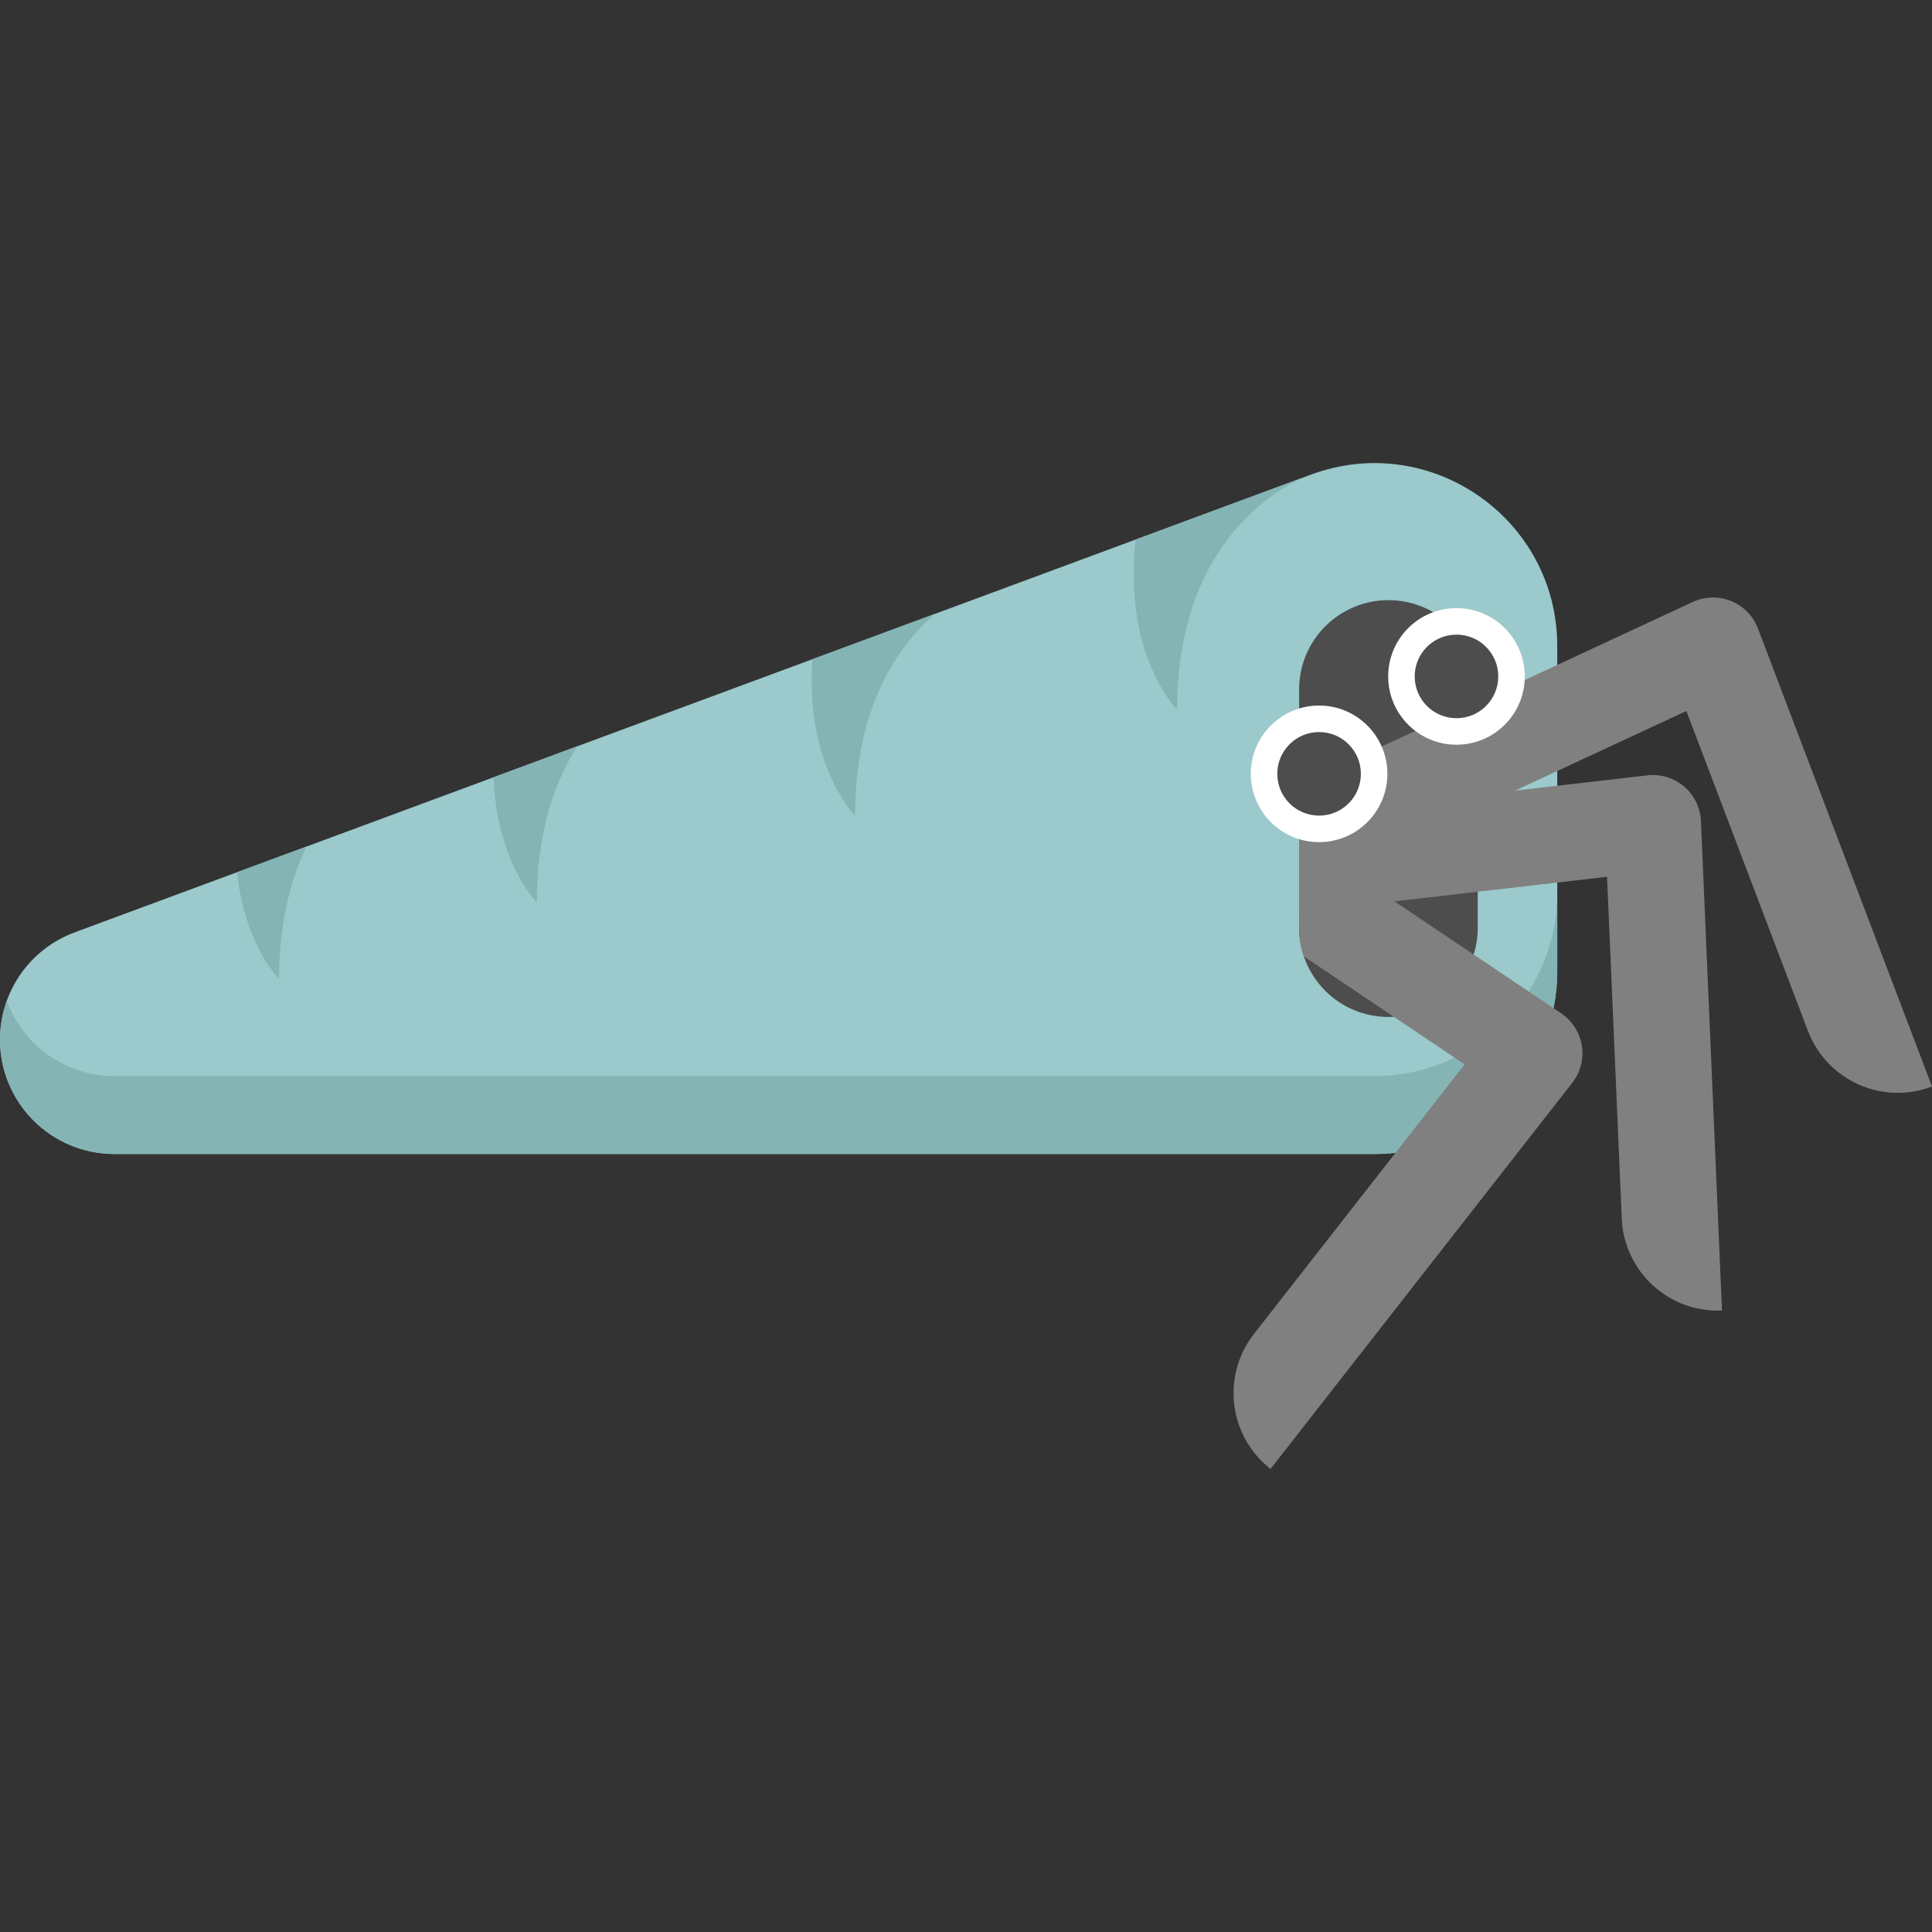
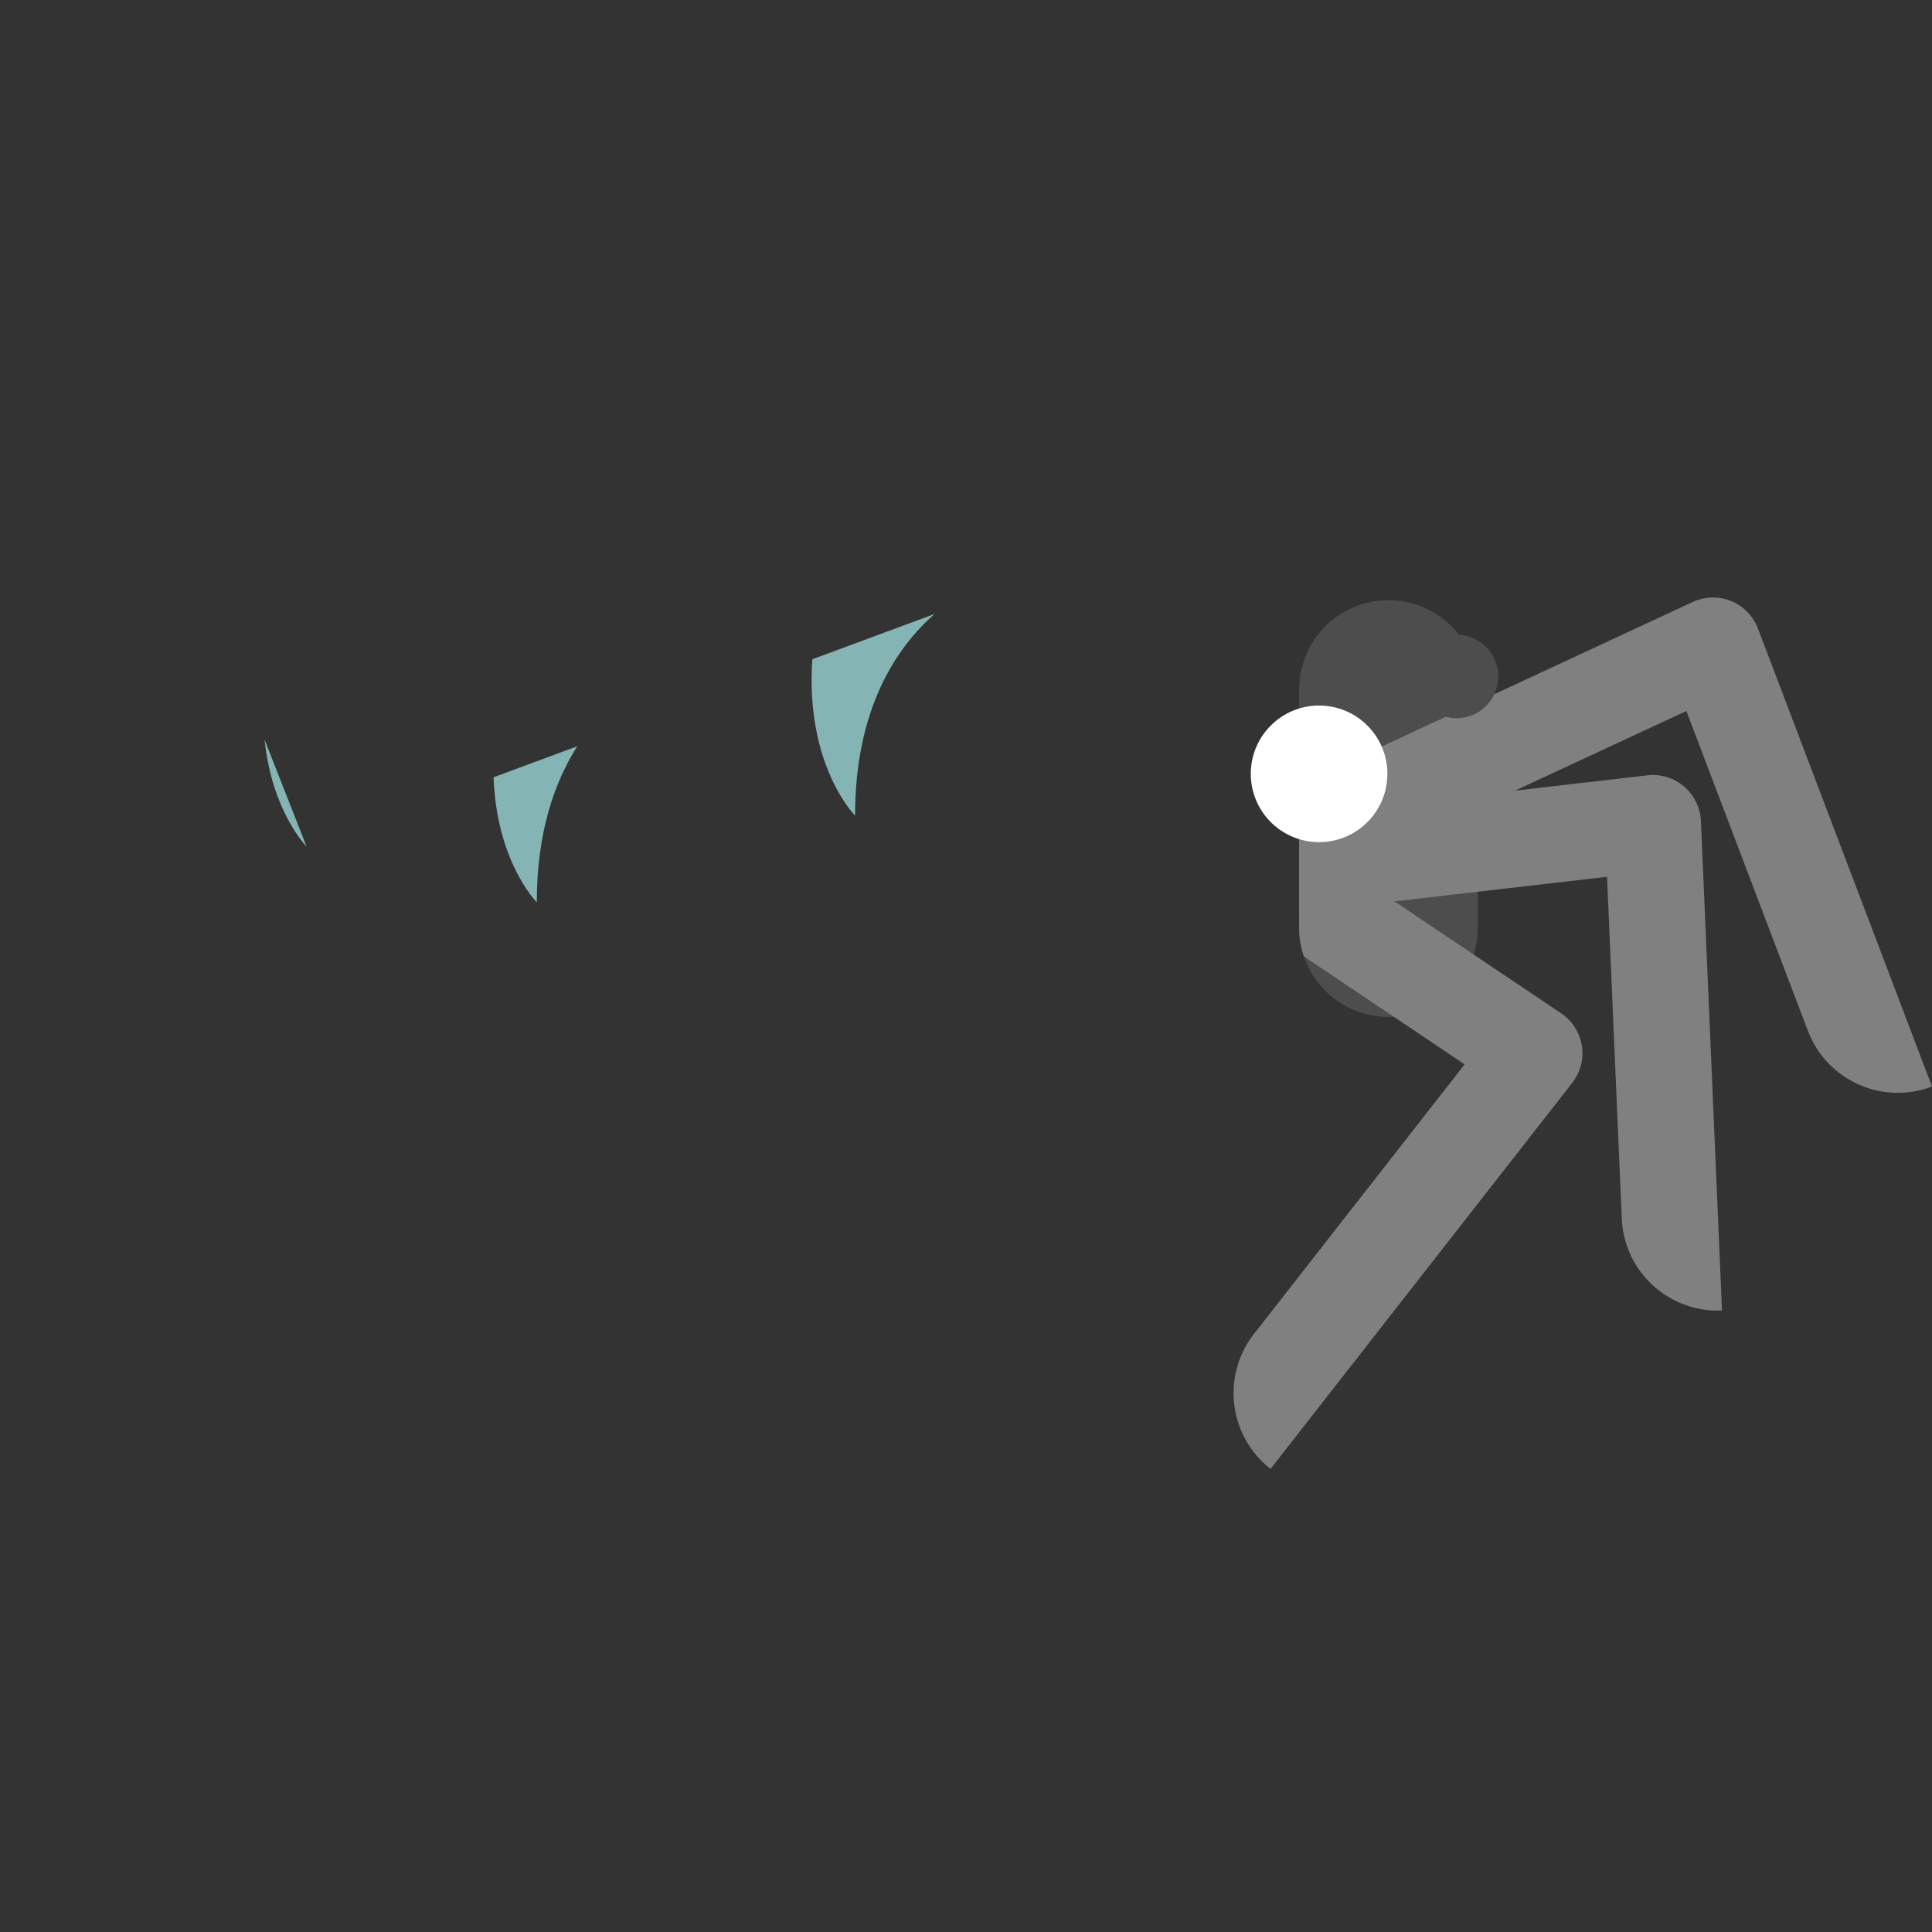
<svg xmlns="http://www.w3.org/2000/svg" height="800px" width="800px" version="1.1" id="Capa_1" viewBox="0 0 421.82 421.82" xml:space="preserve">
  <rect x="0" y="0" width="421.82" height="421.82" fill="#333333" stroke="none" />
  <g>
-     <path style="fill:#9BC9CC;" d="M340,141.054v70.99c0,22.04-17.87,39.91-39.91,39.91H24.97c-6.89,0-13.14-2.8-17.66-7.31   C2.8,240.124,0,233.874,0,226.984c0-10.45,6.5-19.79,16.3-23.42l35.46-13.13l15.17-5.61l40.83-15.12l18.28-6.77l51.32-19   l26.67-9.87l43.91-16.26l37.48-13.88c0.03-0.01,0.06-0.02,0.09-0.04l0.64-0.23c0.05-0.02,0.08-0.03,0.08-0.03   C312.3,93.974,340,113.254,340,141.054z" />
-     <path style="fill:#85B4B5;" d="M340,195.044v17c0,22.04-17.87,39.91-39.91,39.91H24.97c-6.89,0-13.14-2.8-17.66-7.31   C2.8,240.124,0,233.874,0,226.984c0-2.96,0.52-5.83,1.49-8.5c1.25,3.48,3.26,6.6,5.82,9.16c4.52,4.51,10.77,7.31,17.66,7.31h275.12   C322.13,234.954,340,217.084,340,195.044z" />
    <path style="fill:#4D4D4D;" d="M322.64,150.534v52c0,2.04-0.31,4.02-0.9,5.87c-2.38,7.54-9.22,13.11-17.43,13.59   c-0.38,0.03-0.78,0.04-1.17,0.04c-5.38,0-10.26-2.18-13.79-5.71c-2.09-2.09-3.7-4.65-4.67-7.51c-0.68-1.97-1.04-4.08-1.04-6.28v-52   c0-10.77,8.73-19.5,19.5-19.5c5.38,0,10.26,2.18,13.79,5.71S322.64,145.154,322.64,150.534z" />
    <path style="fill:#808080;" d="M421.82,237.224l-0.017,0.007c-10.838,4.117-22.961-1.331-27.079-12.169l-26.534-69.828   l-45.55,21.17l-34.58,16.07l-4.42-9.51v-11.59l39-18.13l46.93-21.81c2.65-1.23,5.69-1.3,8.39-0.21c2.7,1.1,4.82,3.27,5.86,6   L421.82,237.224z" />
    <path style="fill:#808080;" d="M375.97,286.134L375.97,286.134c-11.586,0.503-21.385-8.484-21.884-20.07l-3.216-74.63l-28.23,3.26   l-39,4.51v-21.14l39-4.5l37.03-4.28c2.9-0.34,5.81,0.55,8.02,2.44c2.22,1.89,3.55,4.62,3.68,7.54L375.97,286.134z" />
    <path style="fill:#808080;" d="M343.27,236.424l-65.87,84.29l-0.004-0.003c-9.138-7.139-10.757-20.335-3.616-29.471l46-58.856   l-15.47-10.39l-19.63-13.18c-0.68-1.97-1.04-4.08-1.04-6.28v-19.72l38.1,25.59l19.11,12.83c2.42,1.63,4.06,4.19,4.52,7.07   C345.83,231.184,345.07,234.124,343.27,236.424z" />
    <g>
      <circle style="fill:#FFFFFF;" cx="288" cy="168.954" r="14.912" />
-       <circle style="fill:#4D4D4D;" cx="288" cy="168.954" r="9.124" />
    </g>
    <g>
-       <circle style="fill:#FFFFFF;" cx="318" cy="147.685" r="14.912" />
      <circle style="fill:#4D4D4D;" cx="318" cy="147.685" r="9.124" />
    </g>
-     <path style="fill:#85B4B5;" d="M285.42,103.924c-4.71,1.88-28.42,13.2-28.42,51.03c0,0-11.86-11.86-9.06-37.15L285.42,103.924z" />
    <path style="fill:#85B4B5;" d="M177.36,143.934c-1.59,23.22,9.33,34.14,9.33,34.14c0-23.62,9.25-36.91,17.34-44.01L177.36,143.934z   " />
    <path style="fill:#85B4B5;" d="M126.04,162.934c-4.94,7.76-8.84,18.74-8.84,34.07c0,0-8.77-8.77-9.44-27.3L126.04,162.934z" />
-     <path style="fill:#85B4B5;" d="M66.93,184.824c-3.52,7.27-6,16.73-6,28.96c0,0-7.52-7.52-9.17-23.35L66.93,184.824z" />
+     <path style="fill:#85B4B5;" d="M66.93,184.824c0,0-7.52-7.52-9.17-23.35L66.93,184.824z" />
  </g>
</svg>